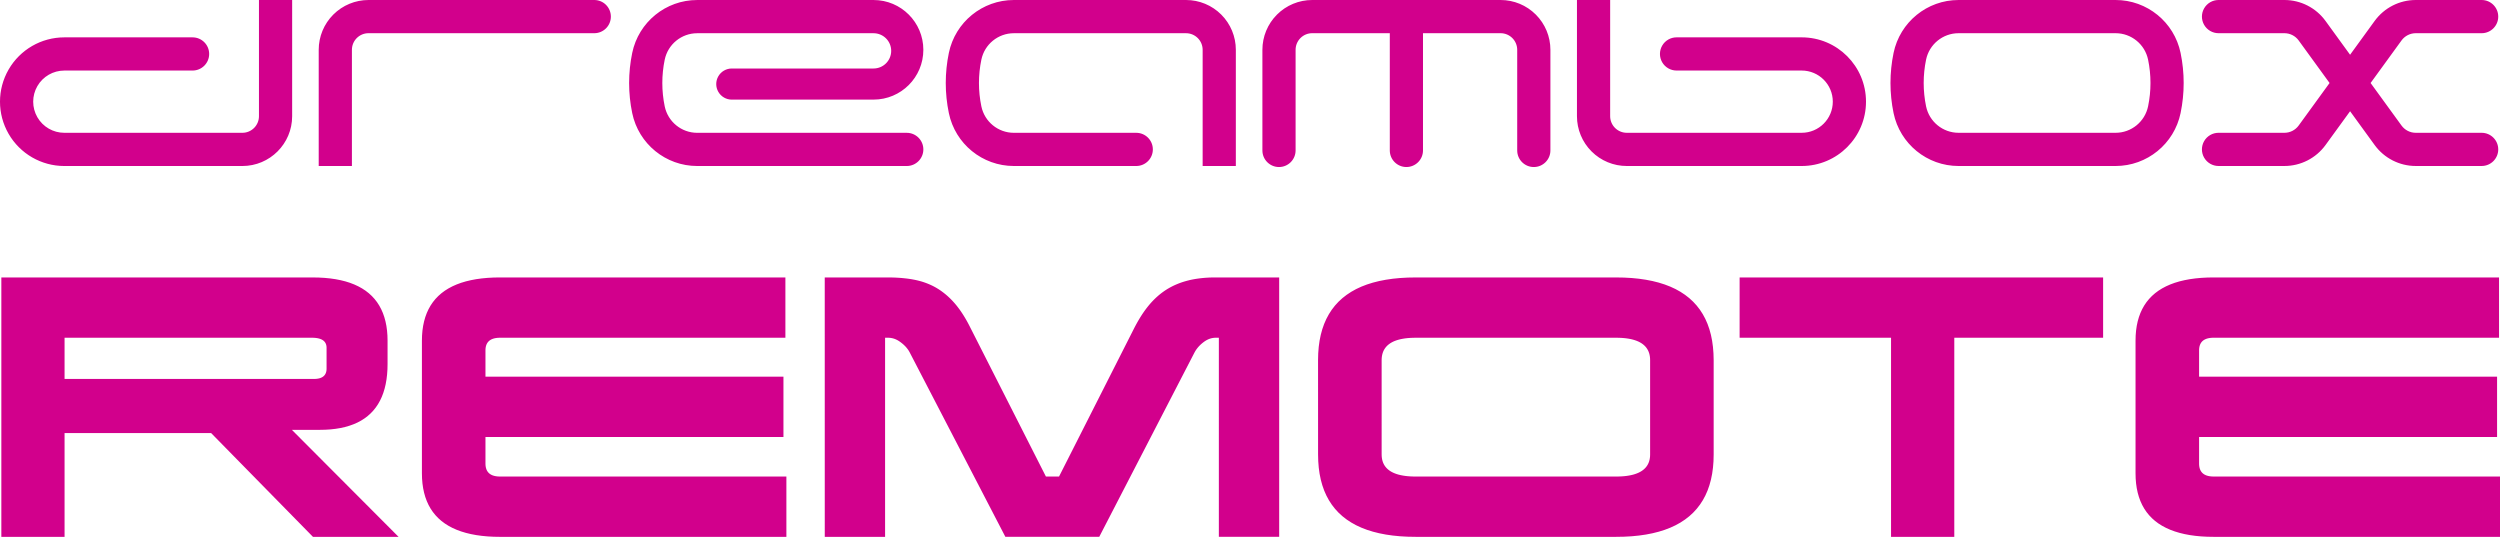
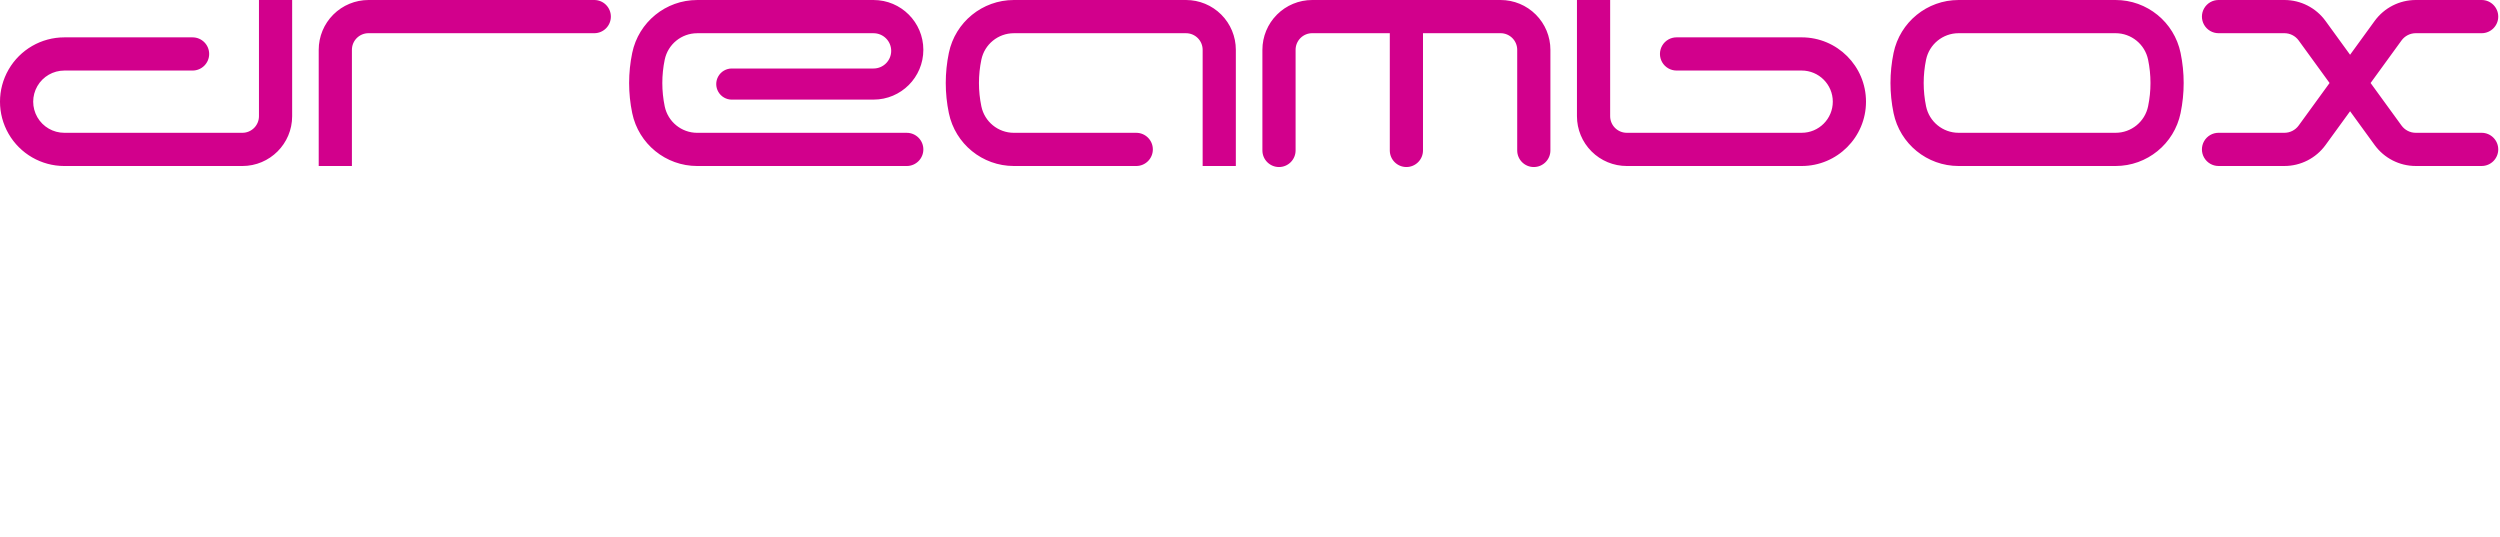
<svg xmlns="http://www.w3.org/2000/svg" version="1.1" id="Ebene_1" x="0px" y="0px" width="430px" height="92.337px" viewBox="0 0 430 92.337" enable-background="new 0 0 430 92.337" xml:space="preserve">
  <g>
    <g>
      <path fill-rule="evenodd" clip-rule="evenodd" fill="#D2008C" d="M44.541,0v19.988c0,1.575-1.278,2.854-2.855,2.854H11.064    c-1.914,0-3.681-1.02-4.637-2.677c-0.956-1.656-0.956-3.697,0-5.353c0.956-1.657,2.724-2.677,4.637-2.677H33.12    c1.577,0,2.856-1.276,2.856-2.854c0-1.577-1.279-2.855-2.856-2.855H11.064c-3.953,0-7.605,2.109-9.582,5.533    c-1.976,3.423-1.976,7.641,0,11.063c1.977,3.423,5.629,5.532,9.582,5.532h30.621c4.73,0,8.565-3.836,8.565-8.564V0H44.541    L44.541,0z M102.214,5.711c1.578,0,2.855-1.277,2.855-2.854c0-1.578-1.277-2.857-2.855-2.857H63.385    c-2.271,0-4.45,0.903-6.058,2.51c-1.606,1.606-2.508,3.785-2.508,6.057v19.985h5.71V8.566c0-0.759,0.301-1.484,0.836-2.019    c0.537-0.537,1.262-0.837,2.02-0.837H102.214L102.214,5.711z M150.251,17.132c4.731,0,8.565-3.835,8.565-8.565    c0-4.731-3.834-8.566-8.565-8.566h-30.328c-5.414,0-10.084,3.801-11.183,9.102c-0.708,3.413-0.708,6.937,0,10.349    c1.099,5.301,5.77,9.102,11.183,9.102h36.039c1.577,0,2.855-1.278,2.855-2.854c0-1.578-1.278-2.855-2.855-2.855h-36.039    c-2.707,0-5.042-1.901-5.592-4.551c-0.549-2.648-0.549-5.381,0-8.029c0.55-2.65,2.885-4.55,5.592-4.55h30.328    c1.675,0,3.034,1.358,3.034,3.033c0,1.676-1.359,3.034-3.034,3.034H125.87c-0.956,0-1.839,0.51-2.318,1.339    c-0.479,0.827-0.479,1.848,0,2.676c0.479,0.828,1.362,1.339,2.318,1.339H150.251L150.251,17.132L150.251,17.132z M203.999,0    h-29.613c-5.415,0-10.084,3.801-11.184,9.102c-0.708,3.413-0.708,6.937,0,10.349c1.099,5.301,5.769,9.102,11.184,9.102h21.049    c1.577,0,2.855-1.278,2.855-2.854c0-1.578-1.278-2.855-2.855-2.855h-21.049c-2.707,0-5.042-1.901-5.592-4.551    c-0.55-2.648-0.55-5.381,0-8.029c0.549-2.65,2.885-4.55,5.592-4.55h29.613c0.758,0,1.483,0.3,2.02,0.837    c0.534,0.535,0.836,1.26,0.836,2.019v19.985h5.709V8.566c0-2.272-0.901-4.451-2.509-6.057C208.449,0.903,206.27,0,203.999,0    L203.999,0z M266.67,25.875V8.566c0-2.272-0.903-4.451-2.51-6.057C262.554,0.903,260.376,0,258.105,0h-32.406    c-2.271,0-4.451,0.903-6.057,2.51c-1.607,1.606-2.509,3.785-2.509,6.057v17.308c0,1.577,1.278,2.855,2.854,2.855    s2.855-1.279,2.855-2.855V8.566c0-0.759,0.302-1.484,0.835-2.019c0.538-0.537,1.264-0.837,2.021-0.837h13.347v20.164    c0,1.577,1.278,2.855,2.855,2.855c1.578,0,2.855-1.279,2.855-2.855V5.711h13.349c0.756,0,1.481,0.3,2.018,0.837    c0.536,0.535,0.837,1.26,0.837,2.019v17.308c0,1.577,1.277,2.855,2.855,2.855C265.391,28.73,266.67,27.451,266.67,25.875    L266.67,25.875z M309.889,6.424h-21.521c-1.02,0-1.964,0.544-2.474,1.428c-0.509,0.883-0.509,1.972,0,2.855    c0.51,0.884,1.454,1.427,2.474,1.427h21.521c2.956,0,5.353,2.398,5.353,5.354s-2.396,5.353-5.353,5.353h-30.086    c-0.757,0-1.483-0.3-2.019-0.838c-0.535-0.534-0.837-1.26-0.837-2.016V0h-5.71v19.988c0,2.27,0.902,4.449,2.509,6.054    c1.606,1.607,3.784,2.51,6.057,2.51h30.086c6.11,0,11.064-4.953,11.064-11.063C320.954,11.376,316,6.424,309.889,6.424    L309.889,6.424z M375.06,19.45c0.708-3.412,0.708-6.934,0-10.349C373.962,3.801,369.293,0,363.879,0h-27.002    c-5.415,0-10.083,3.801-11.183,9.102c-0.709,3.413-0.709,6.937,0,10.349c1.1,5.301,5.768,9.102,11.183,9.102h27.002    C369.293,28.552,373.962,24.751,375.06,19.45L375.06,19.45z M369.471,10.261c0.549,2.648,0.549,5.381,0,8.029    c-0.55,2.65-2.885,4.551-5.592,4.551h-27.002c-2.707,0-5.042-1.901-5.592-4.551c-0.548-2.648-0.548-5.381,0-8.029    c0.55-2.65,2.885-4.55,5.592-4.55h27.002C366.586,5.711,368.921,7.611,369.471,10.261L369.471,10.261z M408.439,3.605    l-4.225,5.814l-4.223-5.814C398.346,1.34,395.717,0,392.917,0h-11.331c-1.018,0-1.96,0.544-2.471,1.428    c-0.511,0.883-0.511,1.972,0,2.855c0.511,0.884,1.453,1.428,2.471,1.428h11.331c0.971,0,1.883,0.464,2.454,1.25l5.315,7.316    l-5.315,7.314c-0.571,0.786-1.483,1.251-2.454,1.251h-11.331c-1.018,0-1.96,0.543-2.471,1.426c-0.511,0.885-0.511,1.972,0,2.856    c0.511,0.883,1.453,1.428,2.471,1.428h11.331c2.8,0,5.429-1.341,7.074-3.605l4.223-5.814l4.225,5.814    c1.646,2.264,4.275,3.605,7.074,3.605h11.33c1.576,0,2.855-1.278,2.855-2.854c0-1.578-1.279-2.855-2.855-2.855h-11.33    c-0.971,0-1.882-0.465-2.453-1.251l-5.316-7.314l5.316-7.316c0.571-0.786,1.482-1.25,2.453-1.25h11.33    c1.576,0,2.855-1.277,2.855-2.854c0-1.578-1.279-2.857-2.855-2.857h-11.33C412.714,0,410.085,1.34,408.439,3.605z" />
    </g>
-     <path fill-rule="evenodd" clip-rule="evenodd" fill="#D2008C" d="M55.001,73.933h-4.8l18.351,18.404H53.83   c-5.838-5.948-11.675-11.898-17.514-17.847H11.105v17.847H0.231V47.721h53.542l1.052,0.019l1.007,0.056l0.962,0.095l0.917,0.132   l0.873,0.171l0.827,0.206l0.783,0.245l0.739,0.284l0.693,0.321l0.649,0.358l0.604,0.396l0.559,0.435l0.515,0.472l0.469,0.51   l0.425,0.547l0.381,0.586l0.335,0.624l0.291,0.66l0.246,0.699l0.201,0.735l0.157,0.773l0.112,0.813l0.067,0.849l0.022,0.89v4.016   l-0.02,0.924l-0.061,0.884l-0.101,0.846l-0.142,0.806l-0.183,0.768l-0.222,0.727l-0.263,0.688l-0.304,0.647l-0.344,0.61   l-0.385,0.569l-0.425,0.531l-0.466,0.492l-0.506,0.452l-0.546,0.412l-0.586,0.374l-0.627,0.334L60.81,72.97L60.1,73.225   l-0.749,0.218l-0.789,0.177l-0.829,0.137l-0.87,0.099l-0.911,0.058L55.001,73.933L55.001,73.933z M204.543,48.194l0.17-0.038   l0.171-0.038l0.173-0.034l0.175-0.034l0.176-0.032l0.178-0.03l0.179-0.029l0.18-0.027l0.182-0.025l0.183-0.024l0.185-0.022   l0.187-0.021l0.187-0.019l0.19-0.018l0.19-0.016l0.192-0.014l0.193-0.012l0.195-0.011l0.196-0.01l0.198-0.007l0.2-0.007   l0.201-0.004l0.202-0.002h0.205h10.989v44.616h-10.377V58.092h-0.556l-0.093,0.001l-0.092,0.004l-0.092,0.008l-0.092,0.01   l-0.092,0.012l-0.091,0.017l-0.091,0.018l-0.091,0.021l-0.09,0.023l-0.09,0.027l-0.09,0.029l-0.09,0.032l-0.089,0.035l-0.089,0.037   l-0.089,0.042l-0.089,0.044l-0.088,0.046l-0.088,0.049l-0.088,0.053l-0.087,0.055l-0.087,0.058l-0.087,0.061l-0.086,0.063   l-0.086,0.065l-0.085,0.068l-0.083,0.068l-0.081,0.068l-0.079,0.069l-0.077,0.07l-0.076,0.07l-0.073,0.073l-0.072,0.072   l-0.07,0.072l-0.068,0.073l-0.067,0.075l-0.064,0.075l-0.063,0.076l-0.061,0.077l-0.059,0.077l-0.058,0.078l-0.056,0.077   l-0.054,0.079l-0.052,0.081l-0.05,0.08l-0.048,0.082l-0.047,0.082l-0.045,0.083l-0.043,0.082l-16.342,31.624h-16.146L156.52,60.713   l-0.042-0.082l-0.044-0.083l-0.047-0.082l-0.048-0.082l-0.05-0.08l-0.052-0.081l-0.054-0.079l-0.057-0.077l-0.059-0.078   l-0.06-0.077l-0.062-0.077l-0.064-0.076l-0.066-0.075l-0.068-0.075l-0.069-0.073l-0.073-0.072l-0.074-0.072l-0.076-0.073   l-0.078-0.07l-0.079-0.07l-0.082-0.069l-0.083-0.068l-0.086-0.068l-0.087-0.068l-0.089-0.065l-0.087-0.063l-0.089-0.061   l-0.088-0.058l-0.089-0.055l-0.089-0.053l-0.089-0.049l-0.09-0.046l-0.09-0.044l-0.09-0.042l-0.09-0.037l-0.091-0.035l-0.09-0.032   l-0.091-0.029l-0.091-0.027l-0.091-0.023l-0.091-0.021l-0.092-0.018l-0.092-0.017l-0.092-0.012l-0.093-0.01l-0.092-0.008   l-0.093-0.004l-0.093-0.001h-0.558v34.245h-10.375V47.721h10.877h0.223l0.22,0.002l0.218,0.004l0.217,0.006l0.213,0.007   l0.213,0.008l0.209,0.011l0.208,0.012l0.206,0.013l0.203,0.015l0.203,0.016l0.199,0.019l0.198,0.02l0.195,0.021l0.194,0.021   l0.191,0.023l0.19,0.025l0.188,0.027l0.186,0.029l0.184,0.029l0.181,0.032l0.18,0.034l0.178,0.034l0.176,0.036l0.173,0.038   l0.172,0.04l0.17,0.043l0.169,0.044l0.167,0.046l0.167,0.048l0.164,0.051l0.164,0.053l0.162,0.055l0.161,0.057l0.159,0.059   l0.157,0.061l0.156,0.062l0.155,0.066l0.154,0.065l0.151,0.069l0.151,0.07l0.149,0.072l0.147,0.075l0.146,0.076l0.145,0.079   l0.143,0.08l0.142,0.083l0.14,0.085l0.139,0.087l0.138,0.089l0.137,0.092l0.137,0.093l0.134,0.096l0.134,0.098l0.132,0.099   l0.132,0.101l0.13,0.104l0.129,0.104l0.128,0.107l0.127,0.11l0.126,0.111l0.125,0.113l0.123,0.116l0.124,0.116l0.121,0.119   l0.121,0.122l0.12,0.123l0.119,0.126l0.117,0.128l0.117,0.13l0.116,0.132l0.114,0.134l0.114,0.135l0.112,0.139l0.113,0.141   l0.111,0.145l0.11,0.146l0.111,0.148l0.11,0.151l0.108,0.154l0.108,0.155l0.107,0.16l0.107,0.16l0.105,0.164l0.106,0.166   l0.104,0.169l0.104,0.172l0.104,0.174l0.103,0.176l0.102,0.18l0.102,0.181l0.101,0.184l0.099,0.187l0.1,0.189l0.098,0.191   l0.098,0.194l13.05,25.713h2.256l12.939-25.547l0.103-0.198l0.103-0.195l0.104-0.193l0.104-0.19l0.105-0.188l0.105-0.186   l0.107-0.183l0.106-0.181l0.107-0.177l0.108-0.176l0.108-0.172l0.109-0.17l0.109-0.168l0.111-0.164l0.11-0.161l0.111-0.16   l0.112-0.156l0.113-0.154l0.113-0.151l0.113-0.149l0.115-0.146l0.115-0.144l0.116-0.141l0.116-0.139l0.117-0.137l0.118-0.134   l0.118-0.132l0.12-0.13l0.122-0.127l0.121-0.126l0.124-0.123l0.124-0.121l0.125-0.119l0.126-0.117l0.127-0.113l0.129-0.114   l0.128-0.11l0.131-0.108l0.131-0.105l0.132-0.104l0.134-0.103l0.135-0.099l0.135-0.098l0.138-0.096l0.138-0.094l0.139-0.091   l0.14-0.09l0.141-0.088l0.144-0.084l0.143-0.083l0.146-0.082l0.146-0.078l0.147-0.077l0.148-0.075l0.149-0.074l0.151-0.07   l0.152-0.07l0.153-0.066l0.154-0.066l0.154-0.063l0.157-0.063l0.157-0.059l0.159-0.058l0.16-0.057l0.161-0.054l0.163-0.052   l0.164-0.05l0.164-0.048l0.166-0.047l0.167-0.045l0.168-0.041L204.543,48.194L204.543,48.194z M135.088,47.721v10.371H86.01   l-0.205,0.004l-0.196,0.011l-0.188,0.02l-0.178,0.025l-0.17,0.035l-0.161,0.04l-0.153,0.05l-0.144,0.057l-0.135,0.064l-0.126,0.072   l-0.118,0.079l-0.108,0.086l-0.1,0.095l-0.092,0.102l-0.083,0.11l-0.074,0.116l-0.066,0.125l-0.056,0.132l-0.047,0.141l-0.04,0.146   l-0.03,0.156l-0.022,0.162l-0.013,0.169L83.5,60.266v4.519h51.253v10.375H83.5v4.571l0.005,0.183l0.013,0.175l0.022,0.167   l0.03,0.158l0.04,0.151l0.047,0.144l0.056,0.136l0.066,0.129l0.074,0.119l0.083,0.112l0.092,0.104l0.1,0.097l0.108,0.09l0.118,0.08   l0.126,0.074l0.135,0.067l0.144,0.058l0.153,0.049l0.161,0.043l0.17,0.035l0.178,0.027l0.188,0.02l0.196,0.011l0.205,0.006h49.247   v10.372H86.01l-1.097-0.019l-1.05-0.057l-1.003-0.095l-0.958-0.133l-0.91-0.172l-0.863-0.209l-0.817-0.247l-0.77-0.284   l-0.724-0.323l-0.676-0.36l-0.63-0.398l-0.583-0.437l-0.537-0.475l-0.49-0.513l-0.443-0.549l-0.397-0.589l-0.35-0.626l-0.303-0.665   l-0.257-0.702l-0.209-0.74l-0.164-0.777l-0.117-0.816l-0.07-0.854l-0.023-0.892V58.595l0.023-0.89l0.07-0.849l0.117-0.813   l0.164-0.773l0.209-0.735l0.257-0.699l0.303-0.66l0.35-0.624l0.397-0.586l0.443-0.547l0.49-0.51l0.537-0.472l0.583-0.435   l0.63-0.396l0.676-0.358l0.724-0.321l0.77-0.284l0.817-0.245l0.863-0.206l0.91-0.171l0.958-0.132l1.003-0.095l1.05-0.056   l1.097-0.019H135.088L135.088,47.721z M53.659,58.092H11.105v7.085h42.89l0.178-0.003l0.17-0.009l0.162-0.017l0.155-0.021   l0.147-0.028l0.14-0.033l0.132-0.04l0.125-0.047l0.118-0.053l0.109-0.059l0.102-0.065l0.095-0.071l0.086-0.078l0.08-0.083   l0.072-0.091l0.063-0.096l0.057-0.102l0.049-0.11l0.041-0.113l0.034-0.121l0.026-0.127l0.019-0.135l0.011-0.139l0.004-0.146v-3.571   l-0.005-0.141l-0.013-0.135l-0.022-0.128l-0.03-0.124l-0.04-0.116l-0.048-0.11l-0.056-0.105l-0.066-0.1l-0.074-0.092l-0.083-0.088   l-0.091-0.08l-0.101-0.075l-0.108-0.069l-0.118-0.063l-0.126-0.056l-0.135-0.052l-0.144-0.045L54.758,58.2l-0.161-0.033   l-0.17-0.027l-0.179-0.021l-0.188-0.015l-0.196-0.01L53.659,58.092L53.659,58.092z M380.751,81.965H430v10.372h-49.249   l-1.096-0.019l-1.051-0.057l-1.003-0.095l-0.957-0.133l-0.909-0.172l-0.863-0.209l-0.816-0.247l-0.771-0.284l-0.723-0.323   l-0.677-0.36l-0.631-0.398l-0.583-0.437l-0.537-0.475l-0.489-0.513l-0.444-0.549l-0.396-0.589l-0.35-0.626l-0.304-0.665   l-0.256-0.702l-0.21-0.74l-0.164-0.777l-0.116-0.816l-0.07-0.854l-0.022-0.892V58.595l0.022-0.89l0.07-0.849l0.116-0.813   l0.164-0.773l0.21-0.735l0.256-0.699l0.304-0.66l0.35-0.624l0.396-0.586l0.444-0.547l0.489-0.51l0.537-0.472l0.583-0.435   l0.631-0.396l0.677-0.358l0.723-0.321l0.771-0.284l0.816-0.245l0.863-0.206l0.909-0.171l0.957-0.132l1.003-0.095l1.051-0.056   l1.096-0.019h49.083v10.371h-49.083l-0.204,0.004l-0.196,0.011l-0.187,0.02l-0.18,0.025l-0.169,0.035l-0.161,0.04l-0.152,0.05   l-0.144,0.057l-0.136,0.064l-0.126,0.072l-0.118,0.079l-0.108,0.086l-0.101,0.095l-0.091,0.102l-0.082,0.11l-0.074,0.116   l-0.065,0.125l-0.056,0.132l-0.049,0.141l-0.039,0.146l-0.03,0.156l-0.021,0.162l-0.014,0.169l-0.004,0.178v4.519h51.253v10.375   h-51.253v4.571l0.004,0.183l0.014,0.175l0.021,0.167l0.03,0.158l0.039,0.151l0.049,0.144l0.056,0.136l0.065,0.129l0.074,0.119   l0.082,0.112l0.091,0.104l0.101,0.097l0.108,0.09l0.118,0.08l0.126,0.074l0.136,0.067l0.144,0.058l0.152,0.049l0.161,0.043   l0.169,0.035l0.18,0.027l0.187,0.02l0.196,0.011L380.751,81.965L380.751,81.965z M336.139,92.337h-10.88V58.092h-26.045V47.721   h62.521v10.371h-25.597V92.337L336.139,92.337z M277.964,58.092h-34.469l-0.477,0.007l-0.457,0.02l-0.438,0.033l-0.417,0.047   l-0.396,0.061l-0.376,0.072l-0.356,0.088l-0.335,0.101l-0.315,0.113l-0.295,0.126l-0.273,0.141l-0.255,0.154l-0.232,0.167   l-0.214,0.181l-0.192,0.194l-0.173,0.206l-0.153,0.222l-0.133,0.233l-0.111,0.248l-0.091,0.26l-0.071,0.273l-0.051,0.288   l-0.031,0.301l-0.011,0.313V78.17l0.011,0.309l0.031,0.297l0.051,0.284l0.071,0.27l0.091,0.257l0.111,0.243l0.133,0.231   l0.153,0.216l0.173,0.205l0.192,0.19l0.214,0.179l0.232,0.165l0.255,0.151l0.273,0.138l0.295,0.125l0.315,0.112l0.335,0.1   l0.356,0.084l0.376,0.072l0.396,0.061l0.417,0.046l0.438,0.033l0.457,0.019l0.477,0.009h34.469l0.479-0.009l0.457-0.019   l0.438-0.033l0.416-0.046l0.397-0.061l0.375-0.072l0.356-0.084l0.336-0.1l0.314-0.112l0.295-0.125l0.275-0.138l0.254-0.151   l0.233-0.165l0.214-0.179l0.194-0.19l0.173-0.205l0.151-0.216l0.133-0.231l0.111-0.243l0.093-0.257l0.07-0.27l0.051-0.284   l0.031-0.297l0.01-0.309V61.94l-0.01-0.313l-0.031-0.301l-0.051-0.288l-0.07-0.273l-0.093-0.26l-0.111-0.248l-0.133-0.233   l-0.151-0.222l-0.173-0.206l-0.194-0.194l-0.214-0.181l-0.233-0.167l-0.254-0.154l-0.275-0.141l-0.295-0.126l-0.314-0.113   l-0.336-0.101l-0.356-0.088l-0.375-0.072l-0.397-0.061l-0.416-0.047l-0.438-0.033l-0.457-0.02L277.964,58.092L277.964,58.092z    M294.75,61.94V78.17l-0.029,1.156l-0.089,1.105l-0.145,1.059l-0.204,1.008l-0.263,0.958l-0.32,0.911l-0.378,0.86l-0.438,0.813   l-0.496,0.762l-0.554,0.713l-0.611,0.665l-0.67,0.615l-0.729,0.565l-0.786,0.517l-0.845,0.468l-0.904,0.418l-0.962,0.369   l-1.02,0.319l-1.079,0.271l-1.137,0.222l-1.194,0.172l-1.252,0.123l-1.313,0.073l-1.37,0.024h-34.469l-1.37-0.024l-1.311-0.073   l-1.254-0.123l-1.194-0.172l-1.137-0.222l-1.079-0.271l-1.02-0.319l-0.962-0.369l-0.904-0.418l-0.844-0.468l-0.787-0.517   l-0.729-0.565l-0.672-0.615l-0.611-0.665l-0.553-0.713l-0.495-0.762l-0.438-0.813l-0.379-0.86l-0.32-0.911l-0.263-0.958   l-0.204-1.008l-0.146-1.059l-0.087-1.105l-0.029-1.156V61.94l0.029-1.159l0.087-1.112l0.146-1.062l0.204-1.012l0.263-0.963   l0.32-0.914l0.379-0.863l0.438-0.815l0.495-0.766l0.553-0.716l0.611-0.666l0.672-0.618l0.729-0.567l0.787-0.519l0.844-0.47   l0.904-0.419l0.962-0.37l1.02-0.32l1.079-0.272l1.137-0.221l1.194-0.175l1.254-0.123l1.311-0.074l1.37-0.023h34.469l1.37,0.023   l1.313,0.074l1.252,0.123l1.194,0.175l1.137,0.221l1.079,0.272l1.02,0.32l0.962,0.37l0.904,0.419l0.845,0.47l0.786,0.519   l0.729,0.567l0.67,0.618l0.611,0.666l0.554,0.716l0.496,0.766l0.438,0.815l0.378,0.863l0.32,0.914l0.263,0.963l0.204,1.012   l0.145,1.062l0.089,1.112L294.75,61.94z" />
  </g>
</svg>